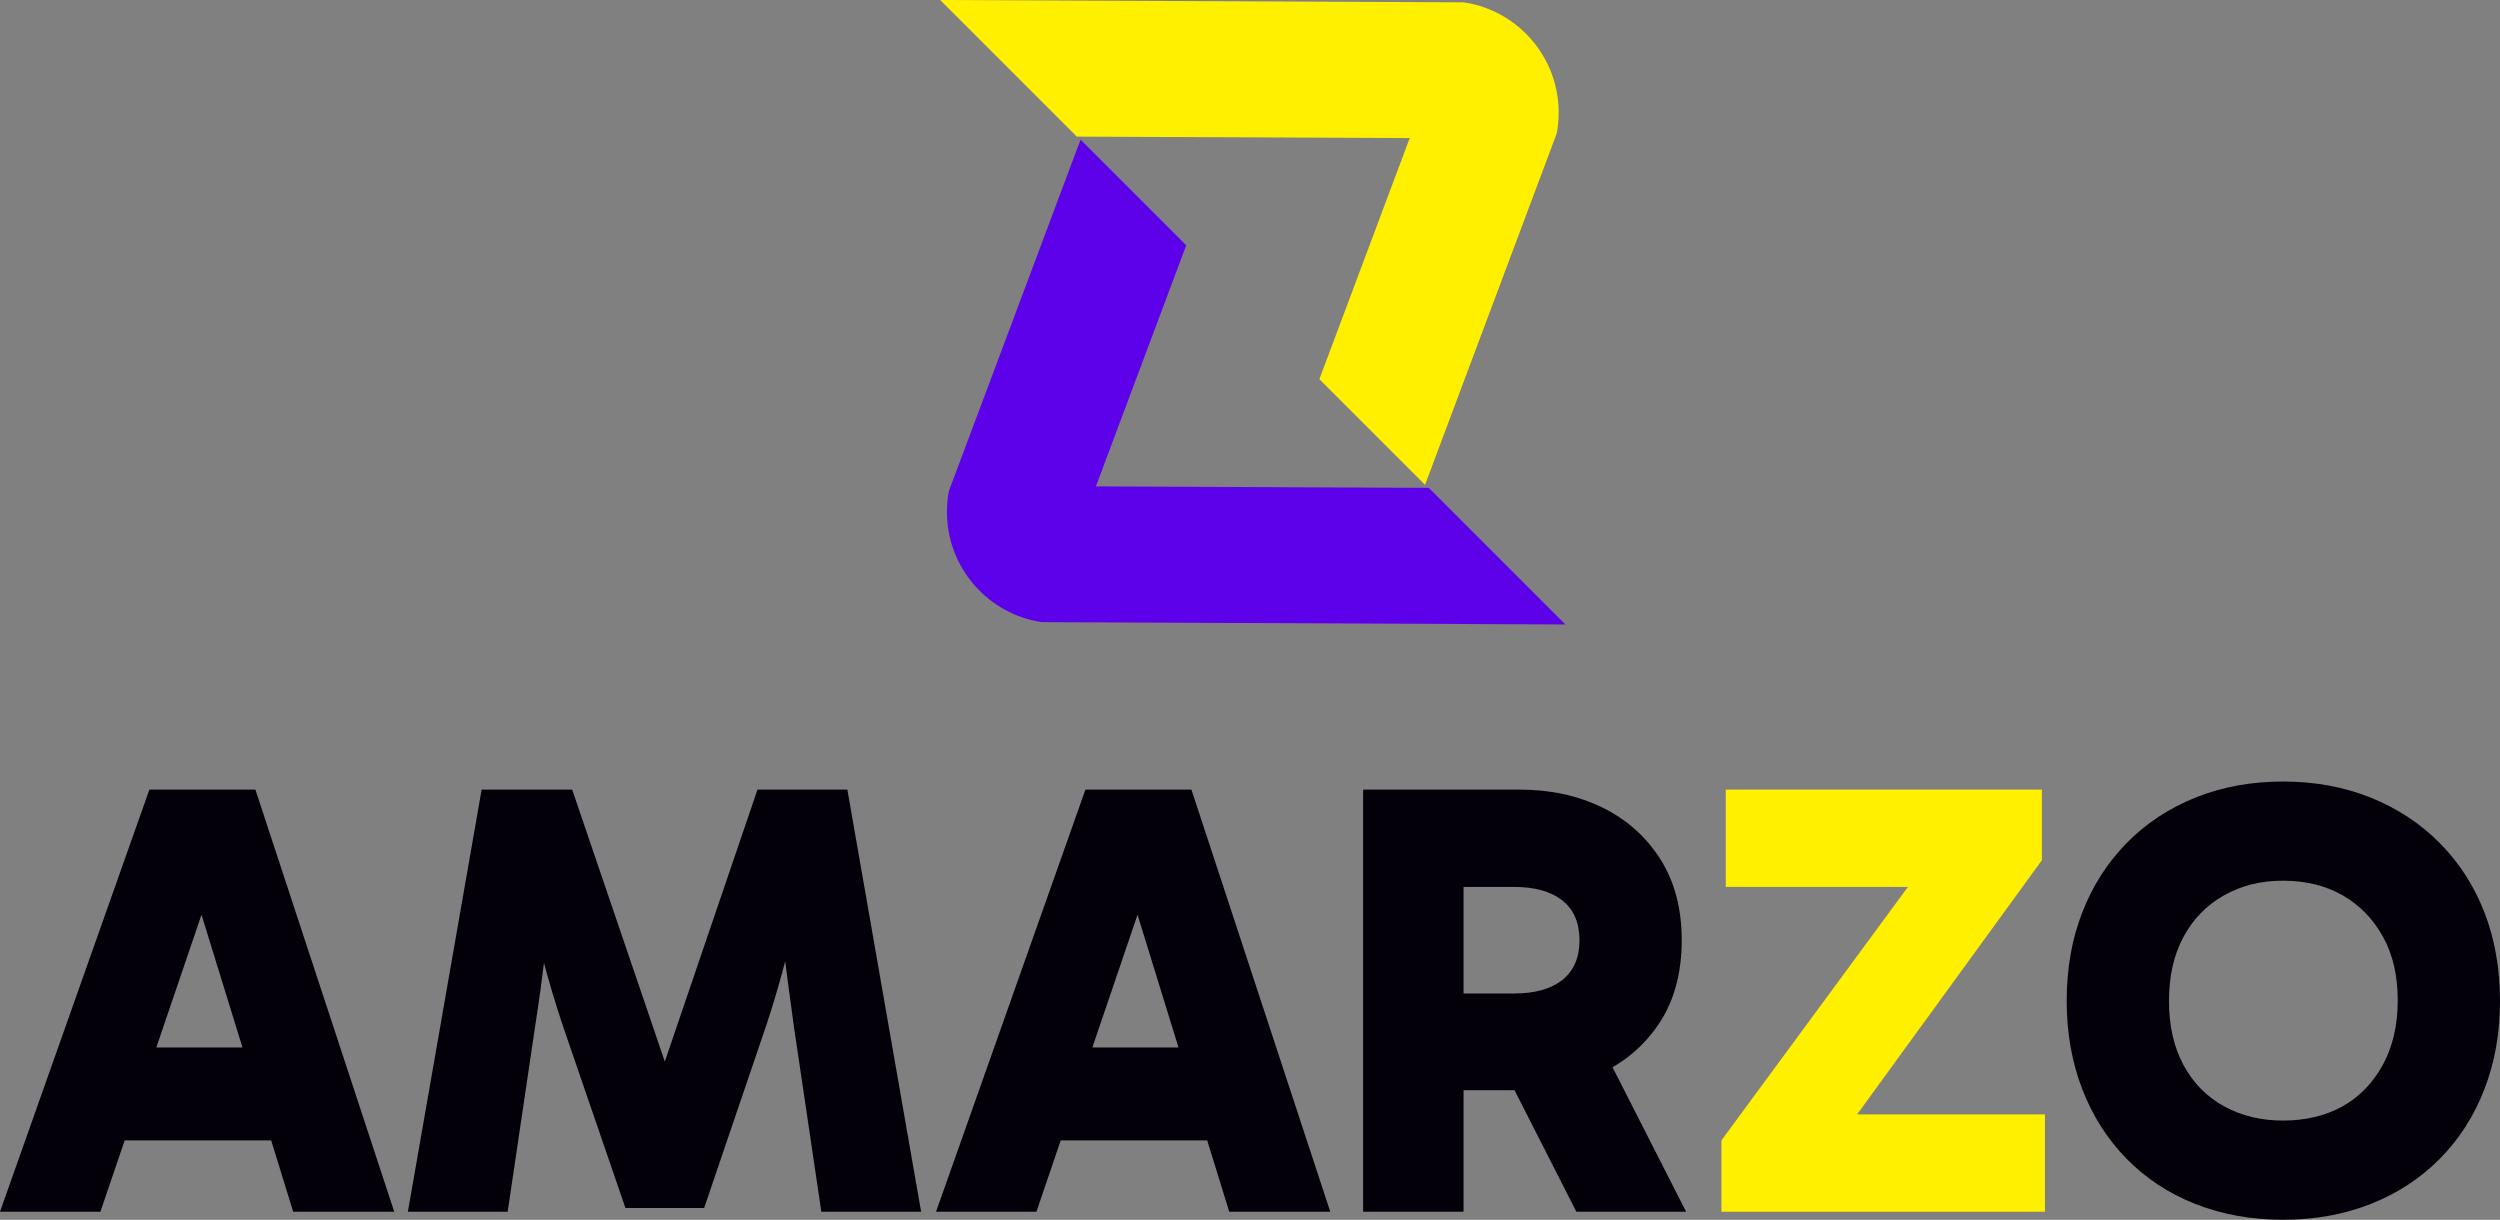
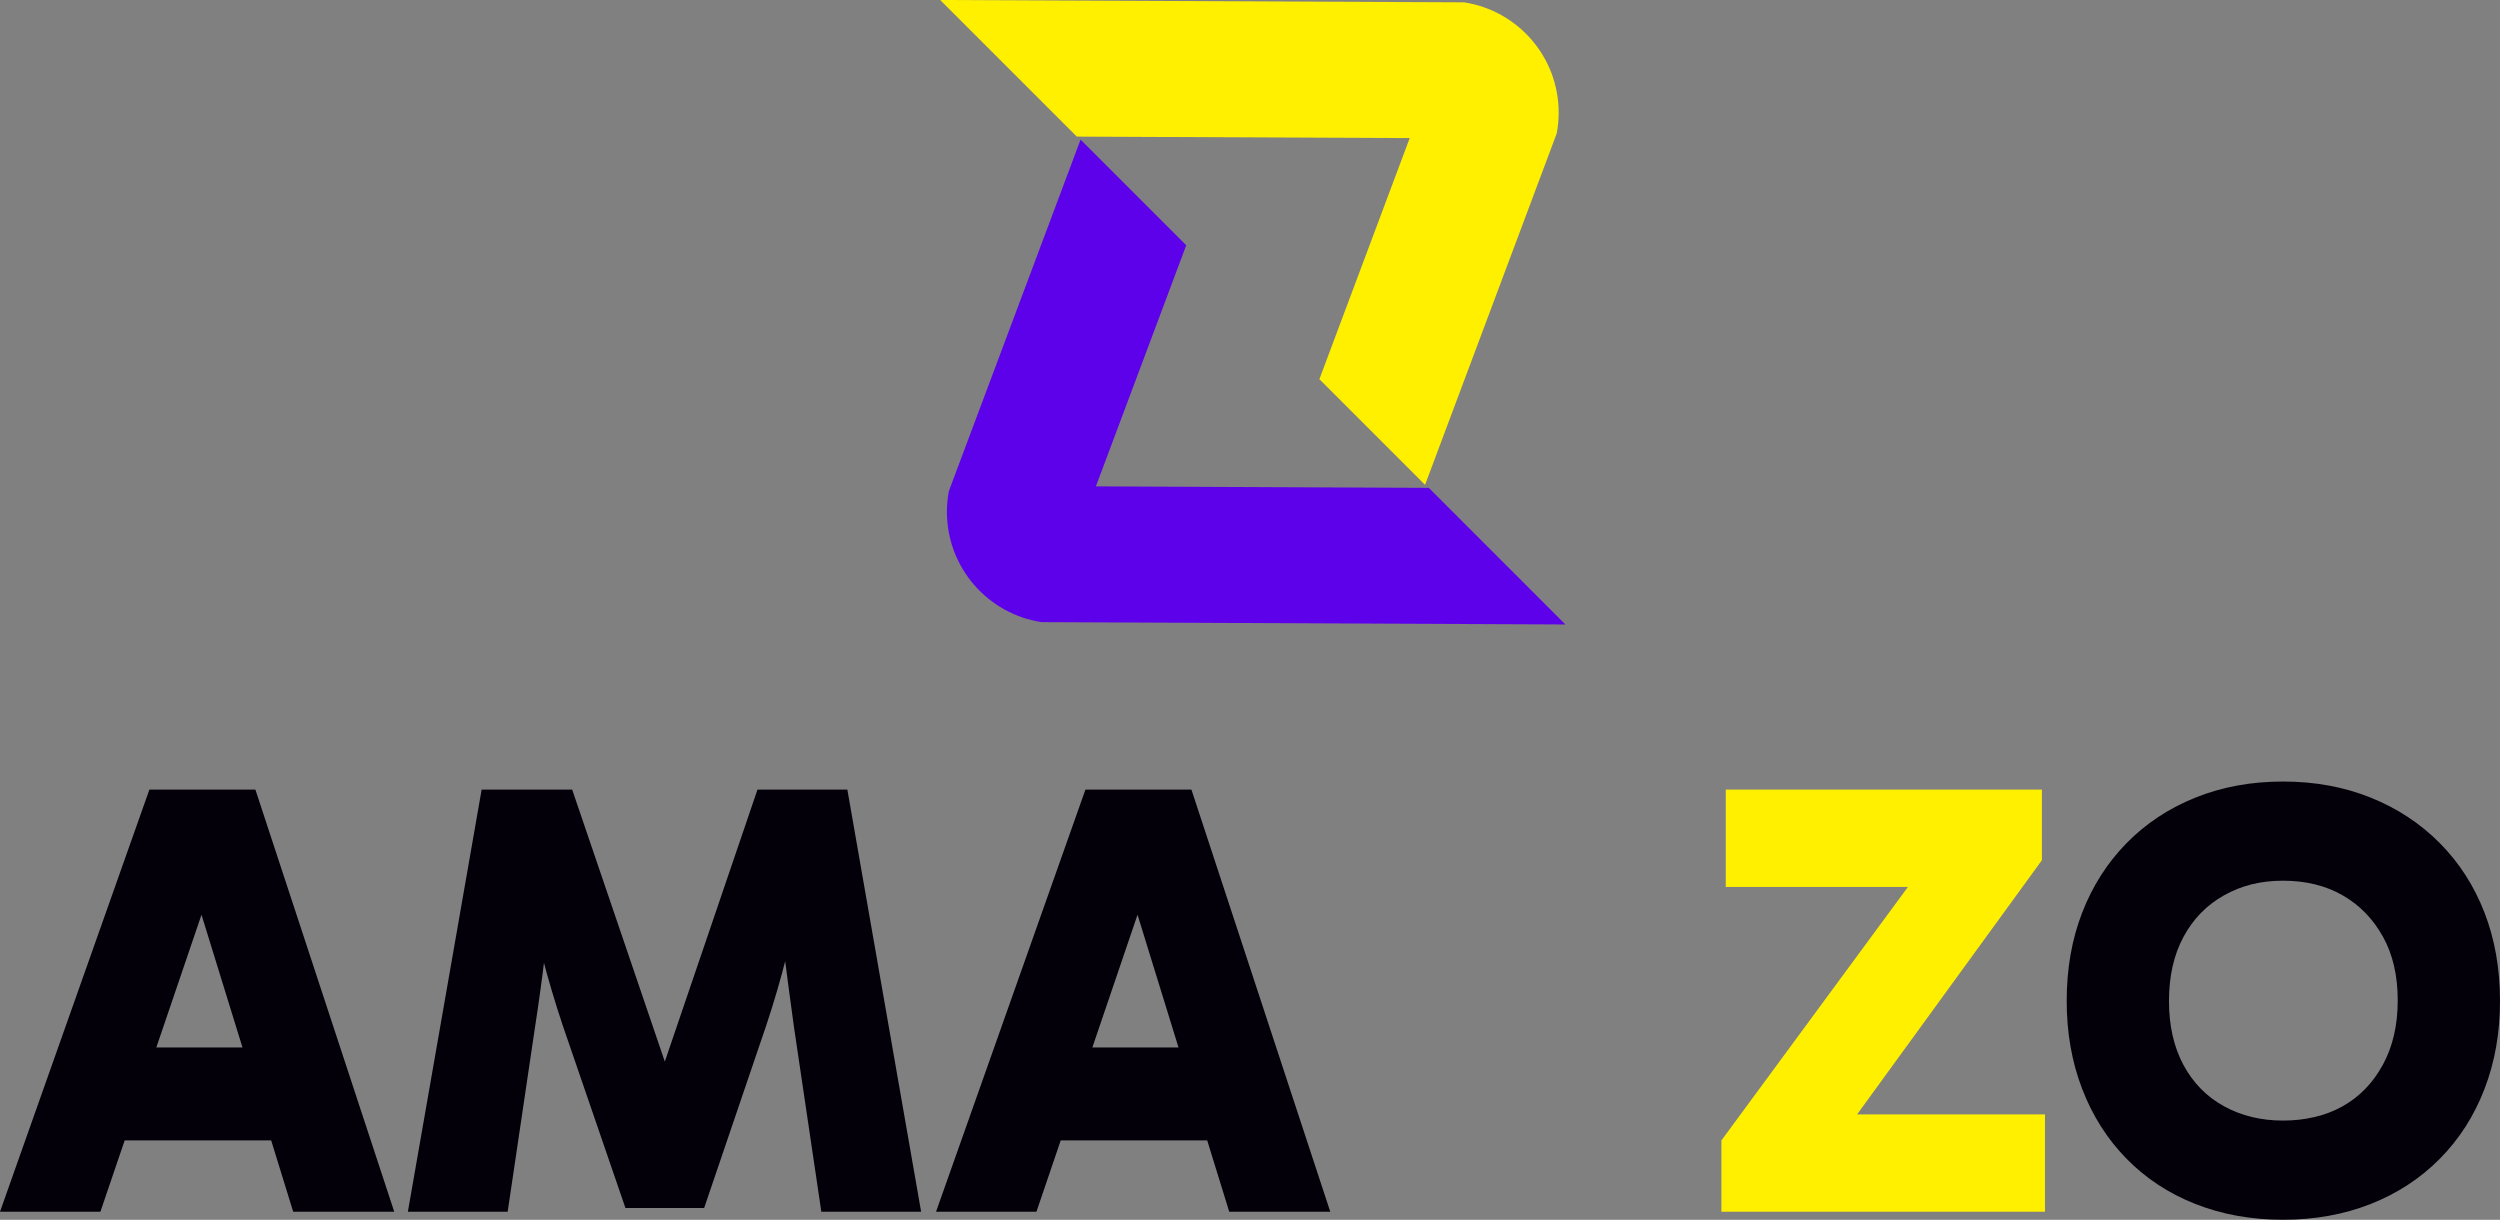
<svg xmlns="http://www.w3.org/2000/svg" id="Layer_2" data-name="Layer 2" viewBox="0 0 1061.42 517.88">
  <rect x="0" y="0" width="1061.42" height="517.88" fill="#808080" stroke="none" />
  <defs>
    <style> .cls-1 { fill: #04000a; } .cls-1, .cls-2, .cls-3 { stroke-width: 0px; } .cls-2 { fill: #fff000; } .cls-3 { fill: #5d01ea; } </style>
  </defs>
  <g id="Layer_1-2" data-name="Layer 1">
    <g id="Vertical">
      <g>
        <path class="cls-1" d="M0,514.46l63.43-179.23h45l58.95,179.23h-42.9l-46.32-150.02h15.53l-51.06,150.02H0ZM41.06,444.71h80.01v39.48H41.06v-39.48Z" />
        <path class="cls-1" d="M173.17,514.46l31.32-179.23h38.43l40.79,119.75h-2.9l40.79-119.75h38.16l31.32,179.23h-42.37l-11.58-78.17c-1.41-10.17-2.76-20.35-4.08-30.53-1.32-10.17-2.41-20.35-3.29-30.53h11.84c-2.63,10.53-5.18,20.71-7.63,30.53-2.46,9.83-5.35,19.74-8.69,29.74l-26.32,77.38h-33.42l-26.58-77.38c-3.33-10-6.28-19.91-8.82-29.74-2.55-9.83-5.05-20-7.5-30.53h12.11c-1.05,10.18-2.2,20.36-3.42,30.53-1.23,10.18-2.63,20.36-4.21,30.53l-11.58,78.17h-42.37Z" />
        <path class="cls-1" d="M397.41,514.46l63.43-179.23h45l58.95,179.23h-42.9l-46.32-150.02h15.53l-51.06,150.02h-42.64ZM438.46,444.71h80.01v39.48h-80.01v-39.48Z" />
-         <path class="cls-1" d="M578.74,514.46v-179.23h66.32c12.98,0,24.65,2.5,35,7.5,10.35,5,18.6,12.28,24.74,21.84,6.14,9.57,9.21,21.1,9.21,34.61s-3.07,25.27-9.21,34.74c-6.14,9.47-14.39,16.67-24.74,21.58-10.35,4.91-22.02,7.37-35,7.37h-33.42v-41.06h31.06c8.95,0,15.83-1.93,20.66-5.79,4.82-3.86,7.24-9.47,7.24-16.84s-2.41-12.98-7.24-16.84c-4.83-3.86-11.71-5.79-20.66-5.79h-31.32l10-9.21v147.12h-42.64ZM669.28,514.46l-36.85-72.38h46.58l36.85,72.38h-46.58Z" />
        <path class="cls-2" d="M823.24,358.65l-1.32,17.9h-89.22v-41.32h134.22v30l-91.85,126.33-8.69-18.42h101.85v41.32h-137.38v-30.27l92.38-125.54Z" />
        <path class="cls-1" d="M877.45,424.97c0-13.69,2.19-26.19,6.58-37.5,4.38-11.32,10.66-21.14,18.82-29.48,8.16-8.33,17.9-14.78,29.21-19.34,11.32-4.56,23.73-6.84,37.24-6.84s25.92,2.28,37.24,6.84c11.32,4.56,21.1,11.01,29.35,19.34,8.25,8.33,14.56,18.16,18.95,29.48,4.38,11.32,6.58,23.82,6.58,37.5s-2.2,25.97-6.58,37.37c-4.39,11.41-10.7,21.28-18.95,29.61-8.25,8.34-18.03,14.74-29.35,19.21-11.32,4.47-23.73,6.71-37.24,6.71s-25.92-2.24-37.24-6.71c-11.32-4.47-21.05-10.88-29.21-19.21-8.16-8.33-14.43-18.2-18.82-29.61-4.39-11.4-6.58-23.86-6.58-37.37ZM920.88,424.97c0,10.53,2.06,19.61,6.18,27.24,4.12,7.63,9.87,13.47,17.24,17.5,7.37,4.04,15.7,6.05,25,6.05s18.07-2.01,25.27-6.05c7.19-4.03,12.9-9.91,17.11-17.63,4.21-7.72,6.32-16.84,6.32-27.37s-2.11-19.56-6.32-27.11c-4.21-7.54-9.92-13.38-17.11-17.5-7.2-4.12-15.62-6.18-25.27-6.18s-17.63,2.06-25,6.18c-7.37,4.12-13.12,10-17.24,17.63-4.12,7.63-6.18,16.71-6.18,27.24Z" />
      </g>
      <g id="Logo">
-         <path class="cls-2" d="M660.94,56.64c.54-2.86.82-5.81.82-8.83,0-23.72-17.44-43.37-40.2-46.82C621.56.99,399.18,0,399.18,0l58,58s141.34.63,141.34.63c0,0-38.35,102.36-38.35,102.36,0,0,44.86,44.86,44.86,44.86,0,0,55.91-149.22,55.91-149.22Z" />
+         <path class="cls-2" d="M660.94,56.64c.54-2.86.82-5.81.82-8.83,0-23.72-17.44-43.37-40.2-46.82C621.56.99,399.18,0,399.18,0l58,58s141.34.63,141.34.63c0,0-38.35,102.36-38.35,102.36,0,0,44.86,44.86,44.86,44.86,0,0,55.91-149.22,55.91-149.22" />
        <path class="cls-3" d="M402.85,208.49c-.54,2.86-.82,5.81-.82,8.83,0,23.72,17.44,43.37,40.2,46.82,0,0,222.39.99,222.39.99l-58-58s-141.34-.63-141.34-.63c0,0,38.35-102.36,38.35-102.36,0,0-44.86-44.86-44.86-44.86,0,0-55.91,149.22-55.91,149.22Z" />
      </g>
    </g>
  </g>
</svg>